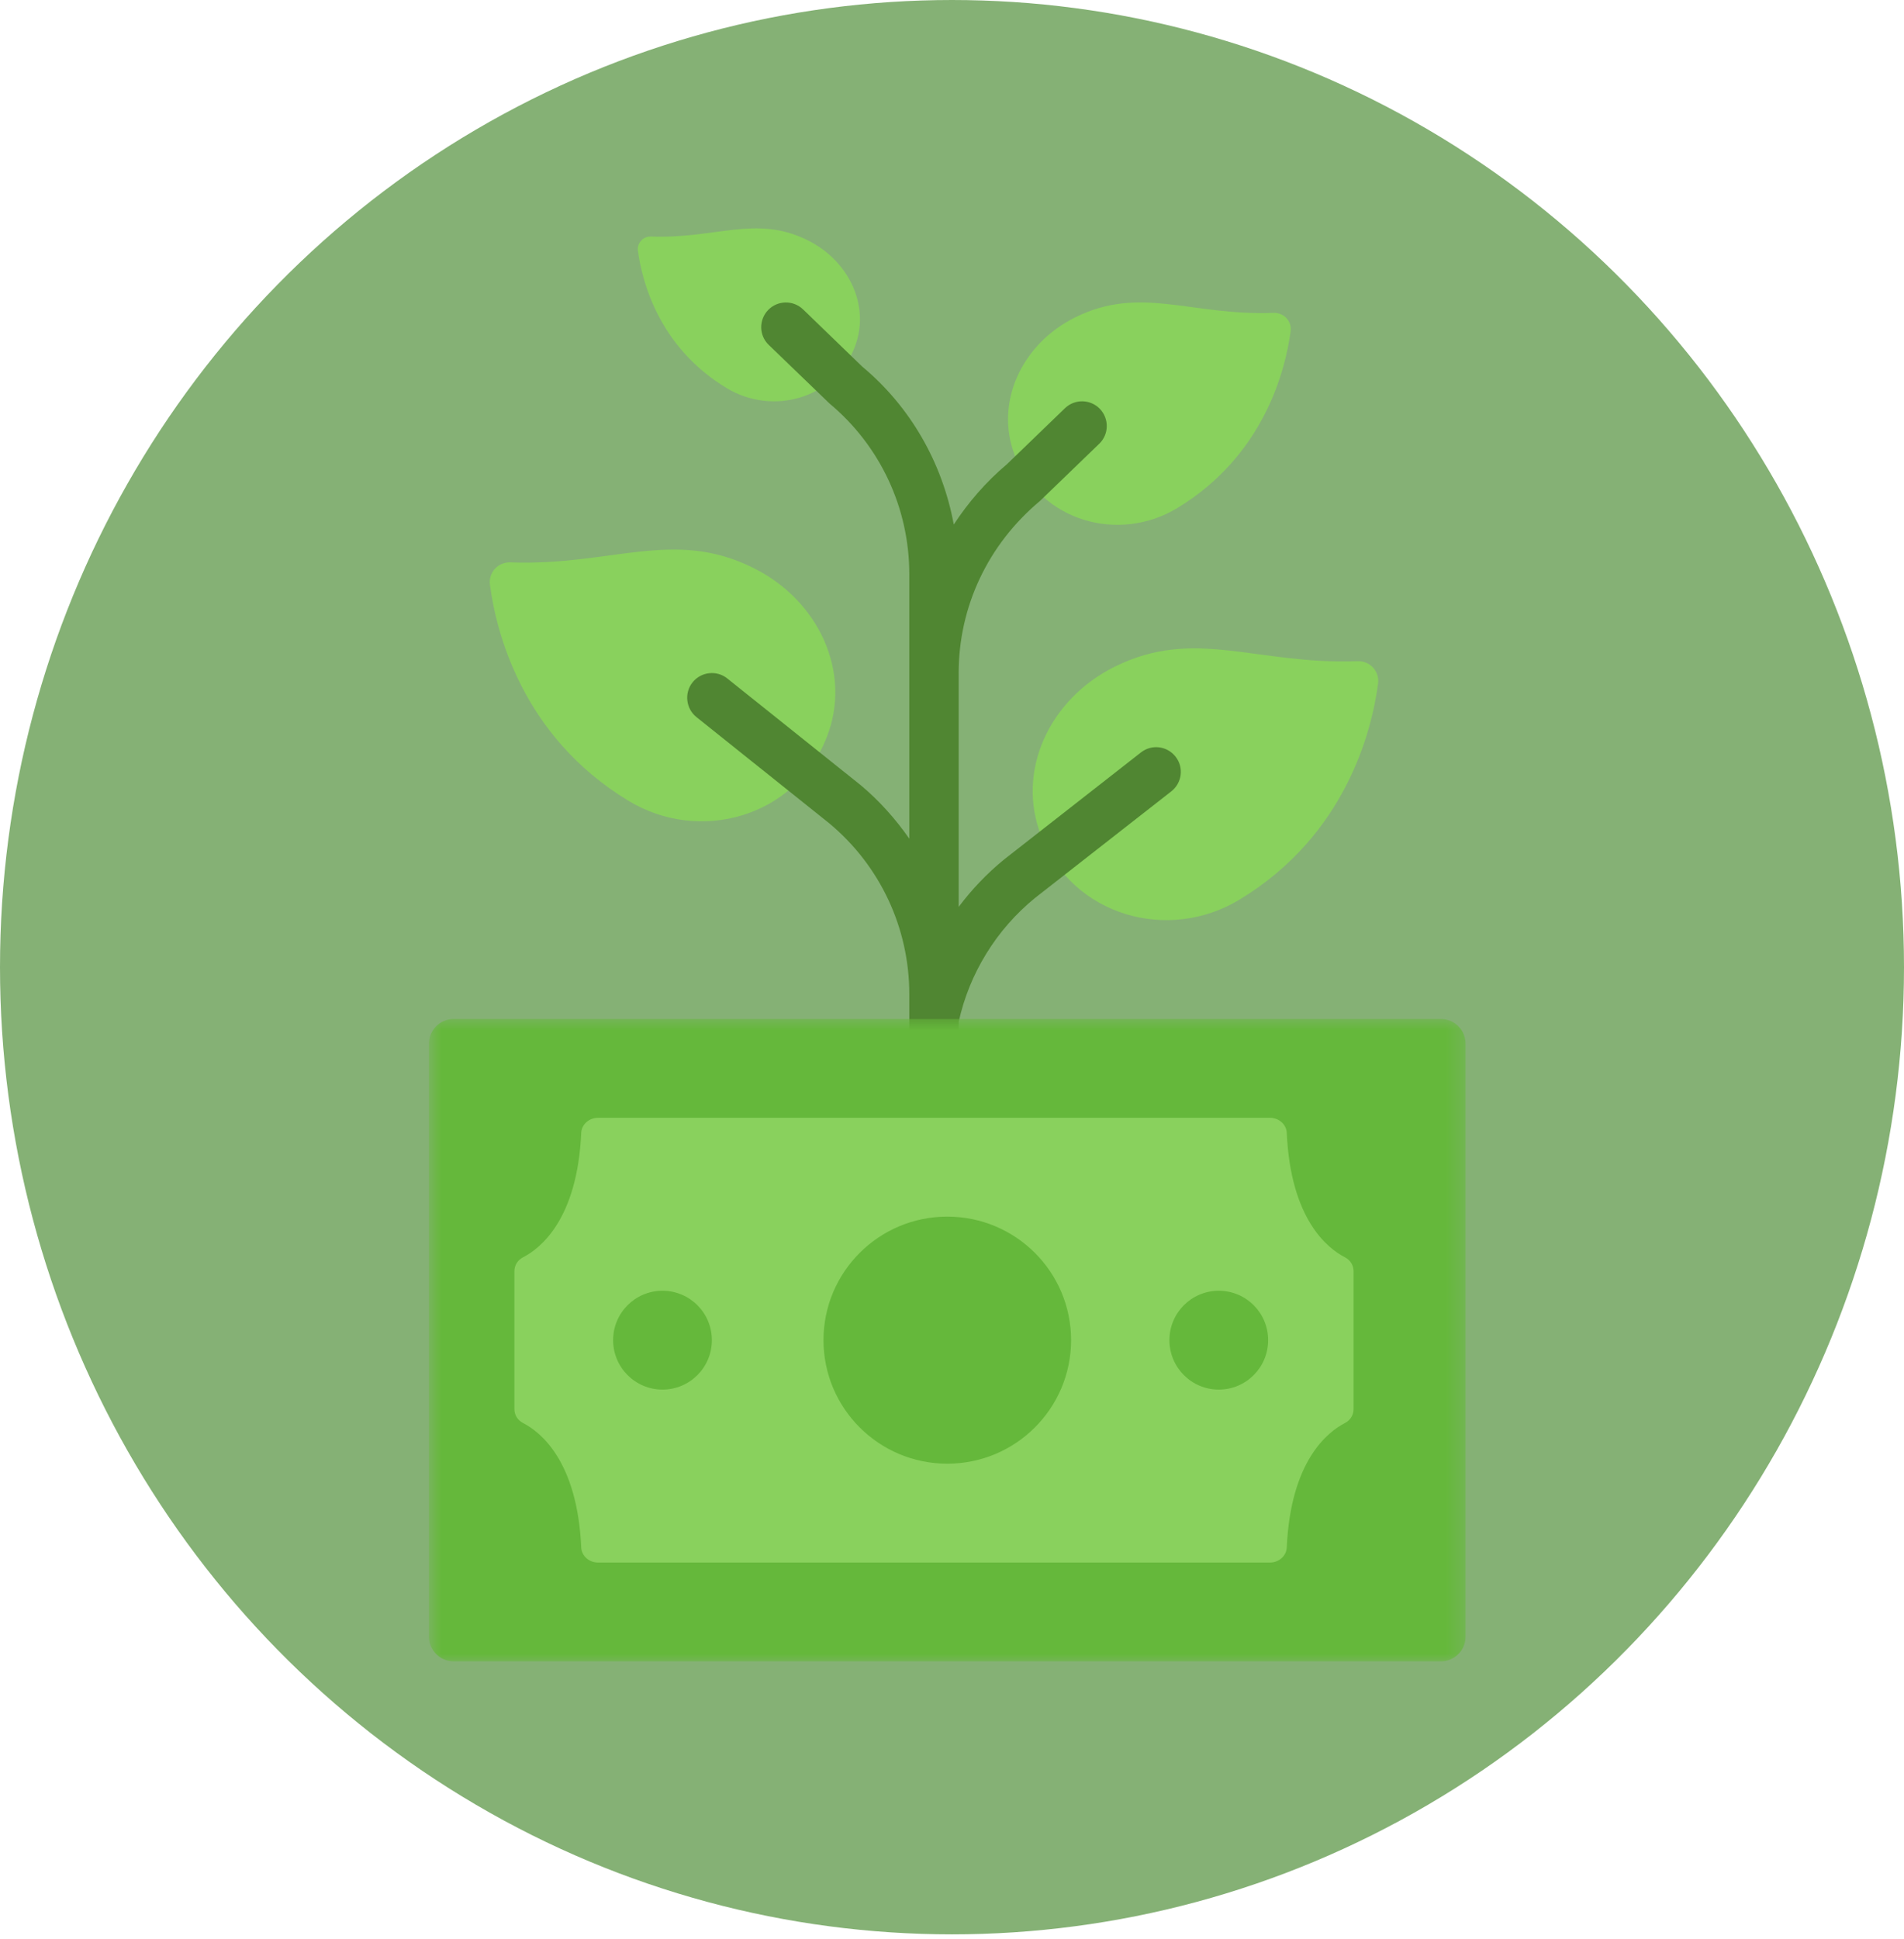
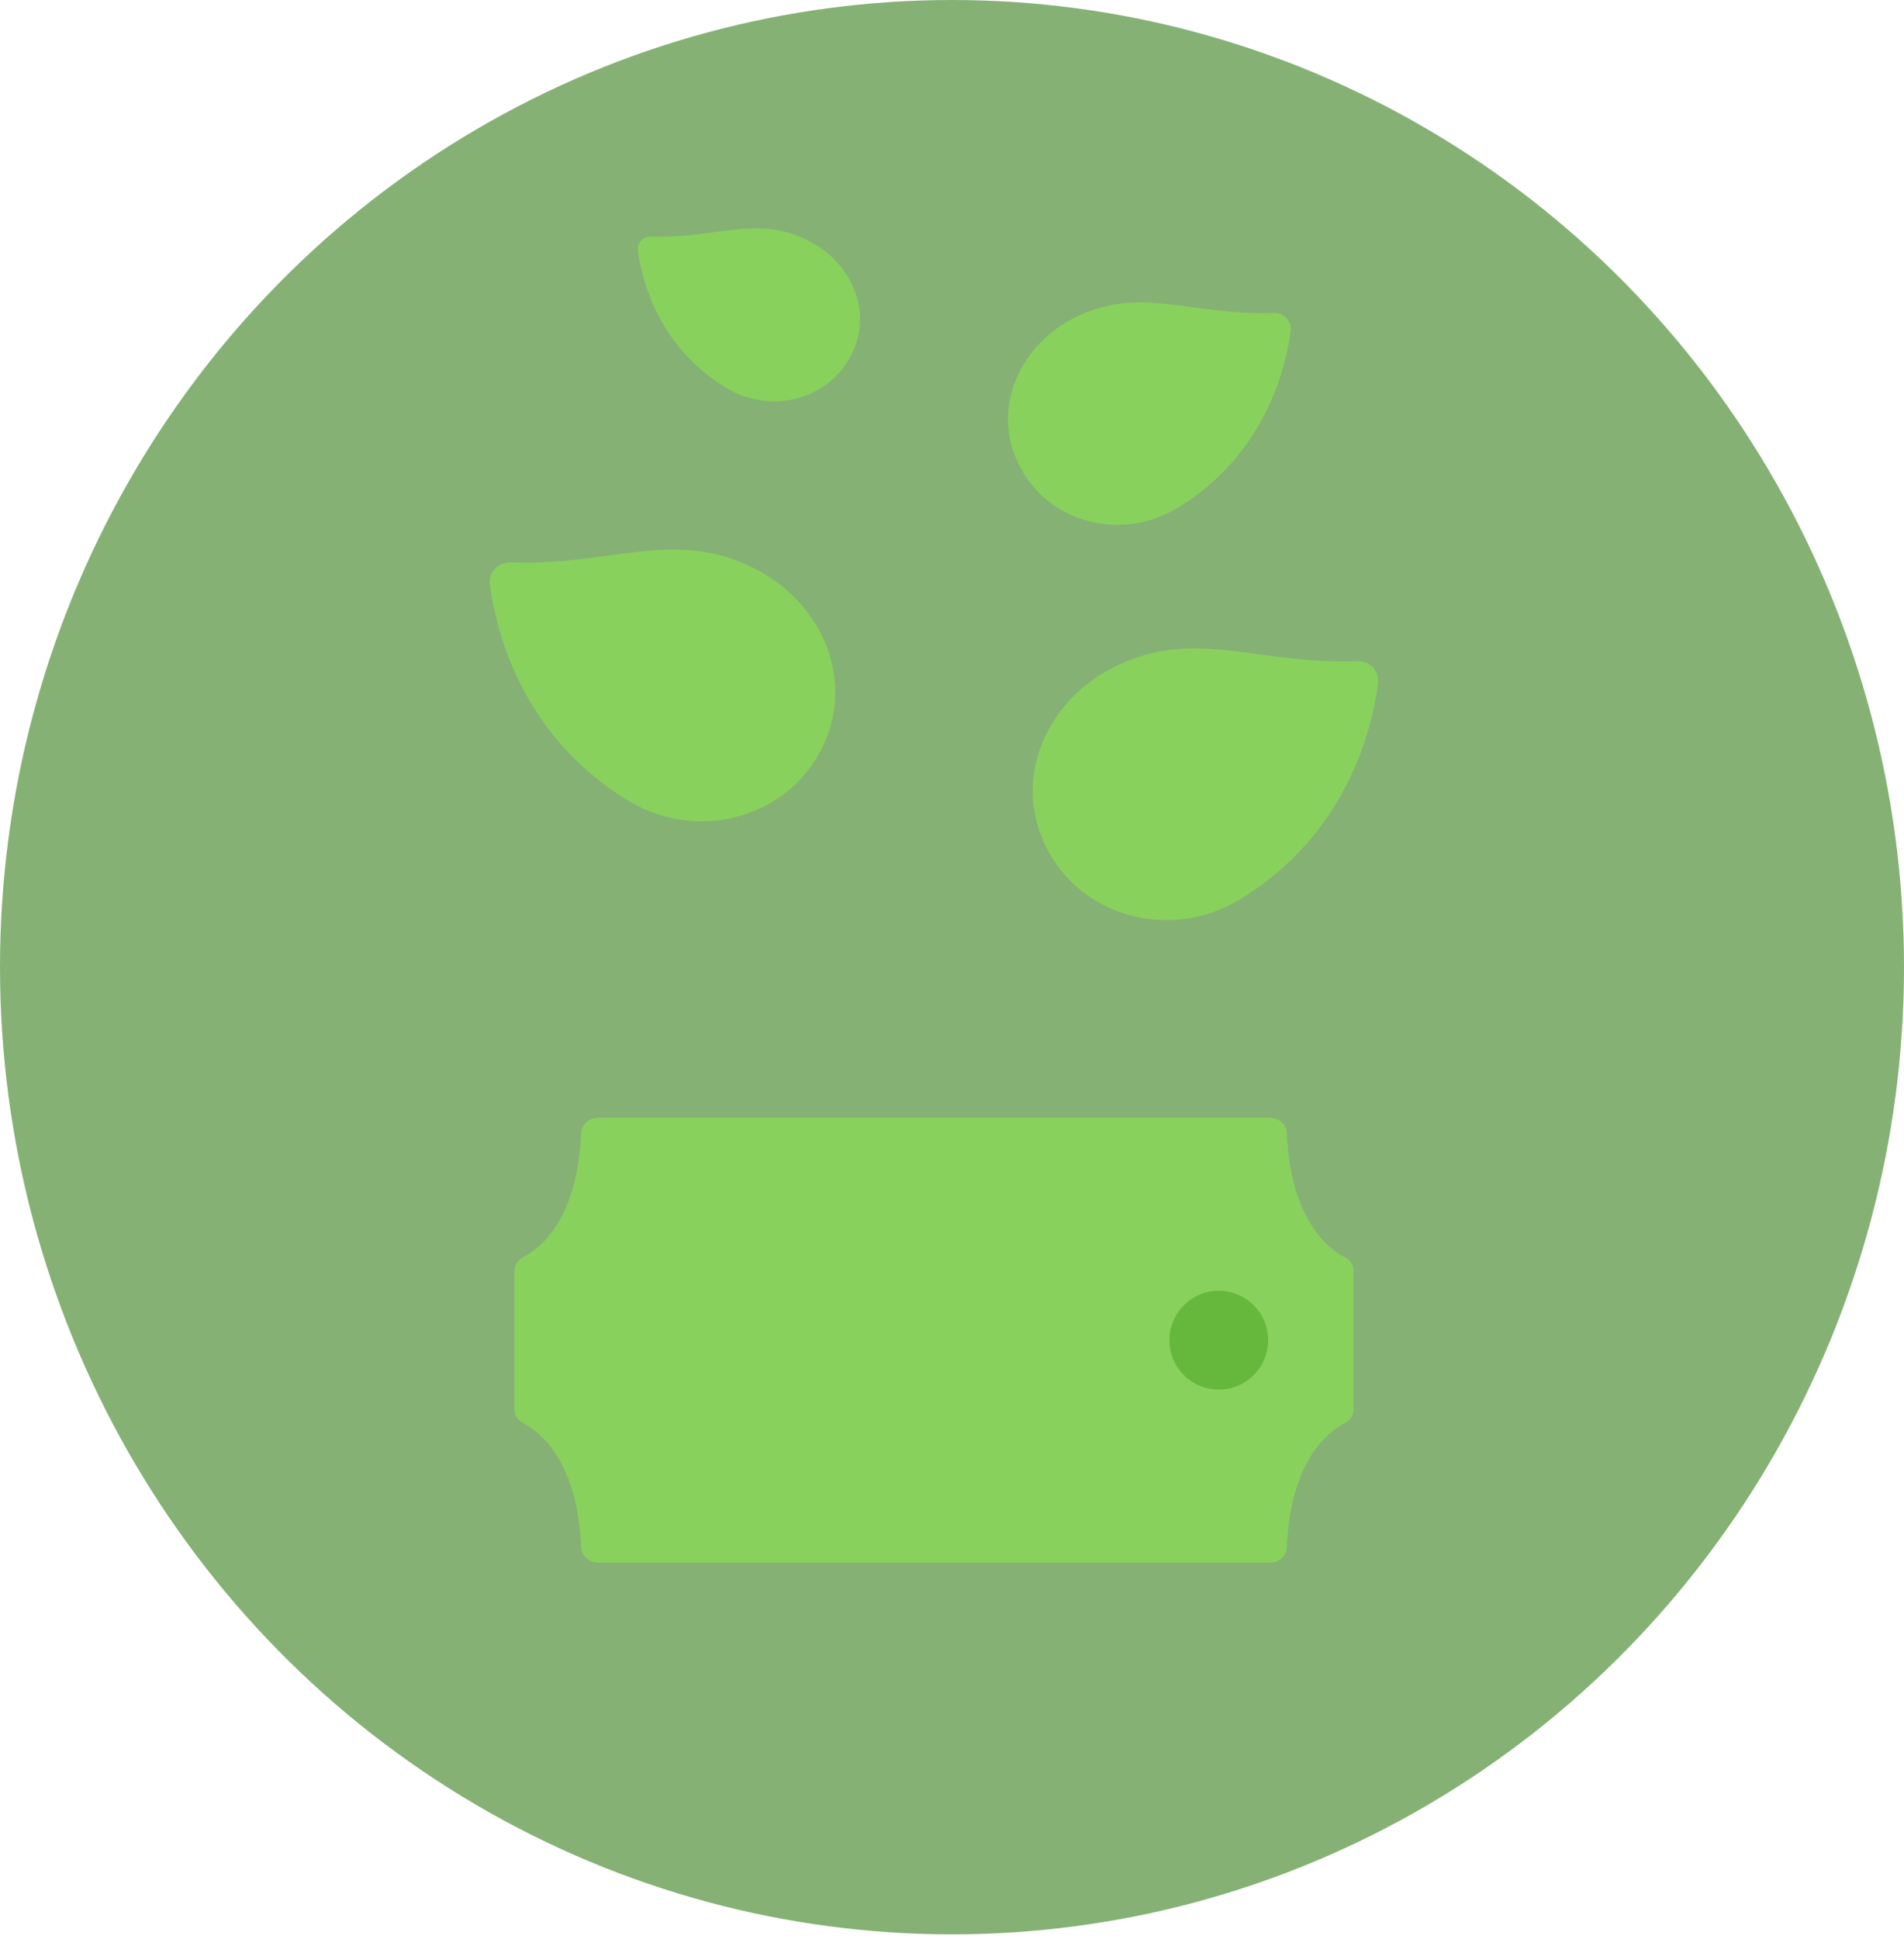
<svg xmlns="http://www.w3.org/2000/svg" width="110" height="112" viewBox="0 0 110 112" fill="none">
  <ellipse cx="55" cy="55.856" rx="55" ry="55.856" fill="#85B175" />
  <path d="M79.615 39.479C79.259 42.17 77.777 48.212 71.633 51.941C67.484 54.471 61.959 52.871 60.16 48.289C58.672 44.533 60.638 40.359 64.404 38.502C69.015 36.207 72.575 38.397 78.412 38.185C79.136 38.151 79.71 38.759 79.615 39.479Z" fill="#89D15D" />
  <path d="M74.564 19.128C74.268 21.336 73.054 26.279 68.029 29.334C64.632 31.395 60.115 30.091 58.645 26.34C57.429 23.264 59.034 19.853 62.114 18.331C65.885 16.453 68.798 18.248 73.578 18.069C74.168 18.046 74.642 18.549 74.564 19.128Z" fill="#89D15D" />
  <path d="M36.855 14.481C37.083 16.197 38.04 20.043 41.99 22.418C44.658 24.022 48.205 23.008 49.364 20.087C50.317 17.696 49.052 15.044 46.635 13.862C43.672 12.401 41.382 13.795 37.628 13.661C37.16 13.638 36.798 14.028 36.855 14.481Z" fill="#89D15D" />
  <path d="M28.305 33.772C28.662 36.463 30.143 42.505 36.287 46.234C40.436 48.764 45.962 47.165 47.76 42.584C49.248 38.827 47.282 34.652 43.516 32.795C38.905 30.5 35.346 32.69 29.508 32.478C28.783 32.444 28.211 33.052 28.305 33.772Z" fill="#89D15D" />
-   <path d="M67.919 43.702C67.434 43.078 66.537 42.966 65.919 43.452L58.014 49.633C57.023 50.441 56.143 51.366 55.385 52.375V38.87C55.385 35.046 57.068 31.452 60.081 28.932L63.507 25.627C64.074 25.081 64.087 24.178 63.54 23.609C62.994 23.046 62.092 23.03 61.524 23.576L58.176 26.808C56.968 27.822 55.948 29.005 55.102 30.292C54.444 26.724 52.595 23.486 49.815 21.173L46.396 17.868C45.828 17.322 44.926 17.338 44.379 17.902C43.833 18.47 43.844 19.373 44.413 19.919L47.917 23.297C50.852 25.744 52.533 29.339 52.533 33.163V48.435C51.743 47.303 50.808 46.25 49.721 45.341L42.017 39.182C41.405 38.691 40.502 38.792 40.012 39.405C39.522 40.018 39.623 40.922 40.235 41.412L47.917 47.554C50.852 50.001 52.533 53.596 52.533 57.42V61.7C52.533 62.486 53.175 63.126 53.959 63.126C54.745 63.126 55.385 62.486 55.385 61.7V59.019C55.998 56.221 57.563 53.679 59.791 51.862L67.668 45.703C68.291 45.218 68.403 44.32 67.919 43.702Z" fill="#508632" />
  <mask id="mask0_1129_1629" style="mask-type:luminance" maskUnits="userSpaceOnUse" x="24" y="58" width="61" height="39">
-     <path d="M24.782 58.714H84.671V96.047H24.782V58.714Z" fill="white" />
-   </mask>
+     </mask>
  <g mask="url(#mask0_1129_1629)">
-     <path d="M26.208 95.945C25.424 95.945 24.782 95.305 24.782 94.519V60.274C24.782 59.488 25.424 58.847 26.208 58.847H83.245C84.031 58.847 84.671 59.488 84.671 60.274V94.519C84.671 95.305 84.031 95.945 83.245 95.945H26.208Z" fill="#65B83B" />
-   </g>
+     </g>
  <path d="M73.371 90.239C73.89 90.239 74.318 89.854 74.341 89.369C74.564 84.369 76.703 82.697 77.699 82.184C78.011 82.022 78.2 81.722 78.2 81.382V73.411C78.2 73.071 78.011 72.77 77.699 72.609C76.703 72.096 74.564 70.424 74.341 65.424C74.318 64.939 73.89 64.555 73.371 64.555H34.549C34.03 64.555 33.602 64.939 33.579 65.424C33.356 70.424 31.218 72.096 30.221 72.609C29.909 72.77 29.719 73.071 29.719 73.411V81.382C29.719 81.722 29.909 82.022 30.221 82.184C31.218 82.697 33.356 84.369 33.579 89.369C33.602 89.854 34.03 90.239 34.549 90.239H73.371Z" fill="#89D15D" />
-   <path d="M41.126 77.396C41.126 78.975 39.851 80.251 38.274 80.251C36.698 80.251 35.422 78.975 35.422 77.396C35.422 75.819 36.698 74.543 38.274 74.543C39.851 74.543 41.126 75.819 41.126 77.396Z" fill="#65B83B" />
  <path d="M73.264 77.396C73.264 78.975 71.99 80.251 70.412 80.251C68.837 80.251 67.561 78.975 67.561 77.396C67.561 75.819 68.837 74.543 70.412 74.543C71.99 74.543 73.264 75.819 73.264 77.396Z" fill="#65B83B" />
-   <path d="M61.88 77.395C61.88 81.337 58.677 84.53 54.727 84.53C50.779 84.53 47.576 81.337 47.576 77.395C47.576 73.455 50.779 70.262 54.727 70.262C58.677 70.262 61.88 73.455 61.88 77.395Z" fill="#65B83B" />
</svg>